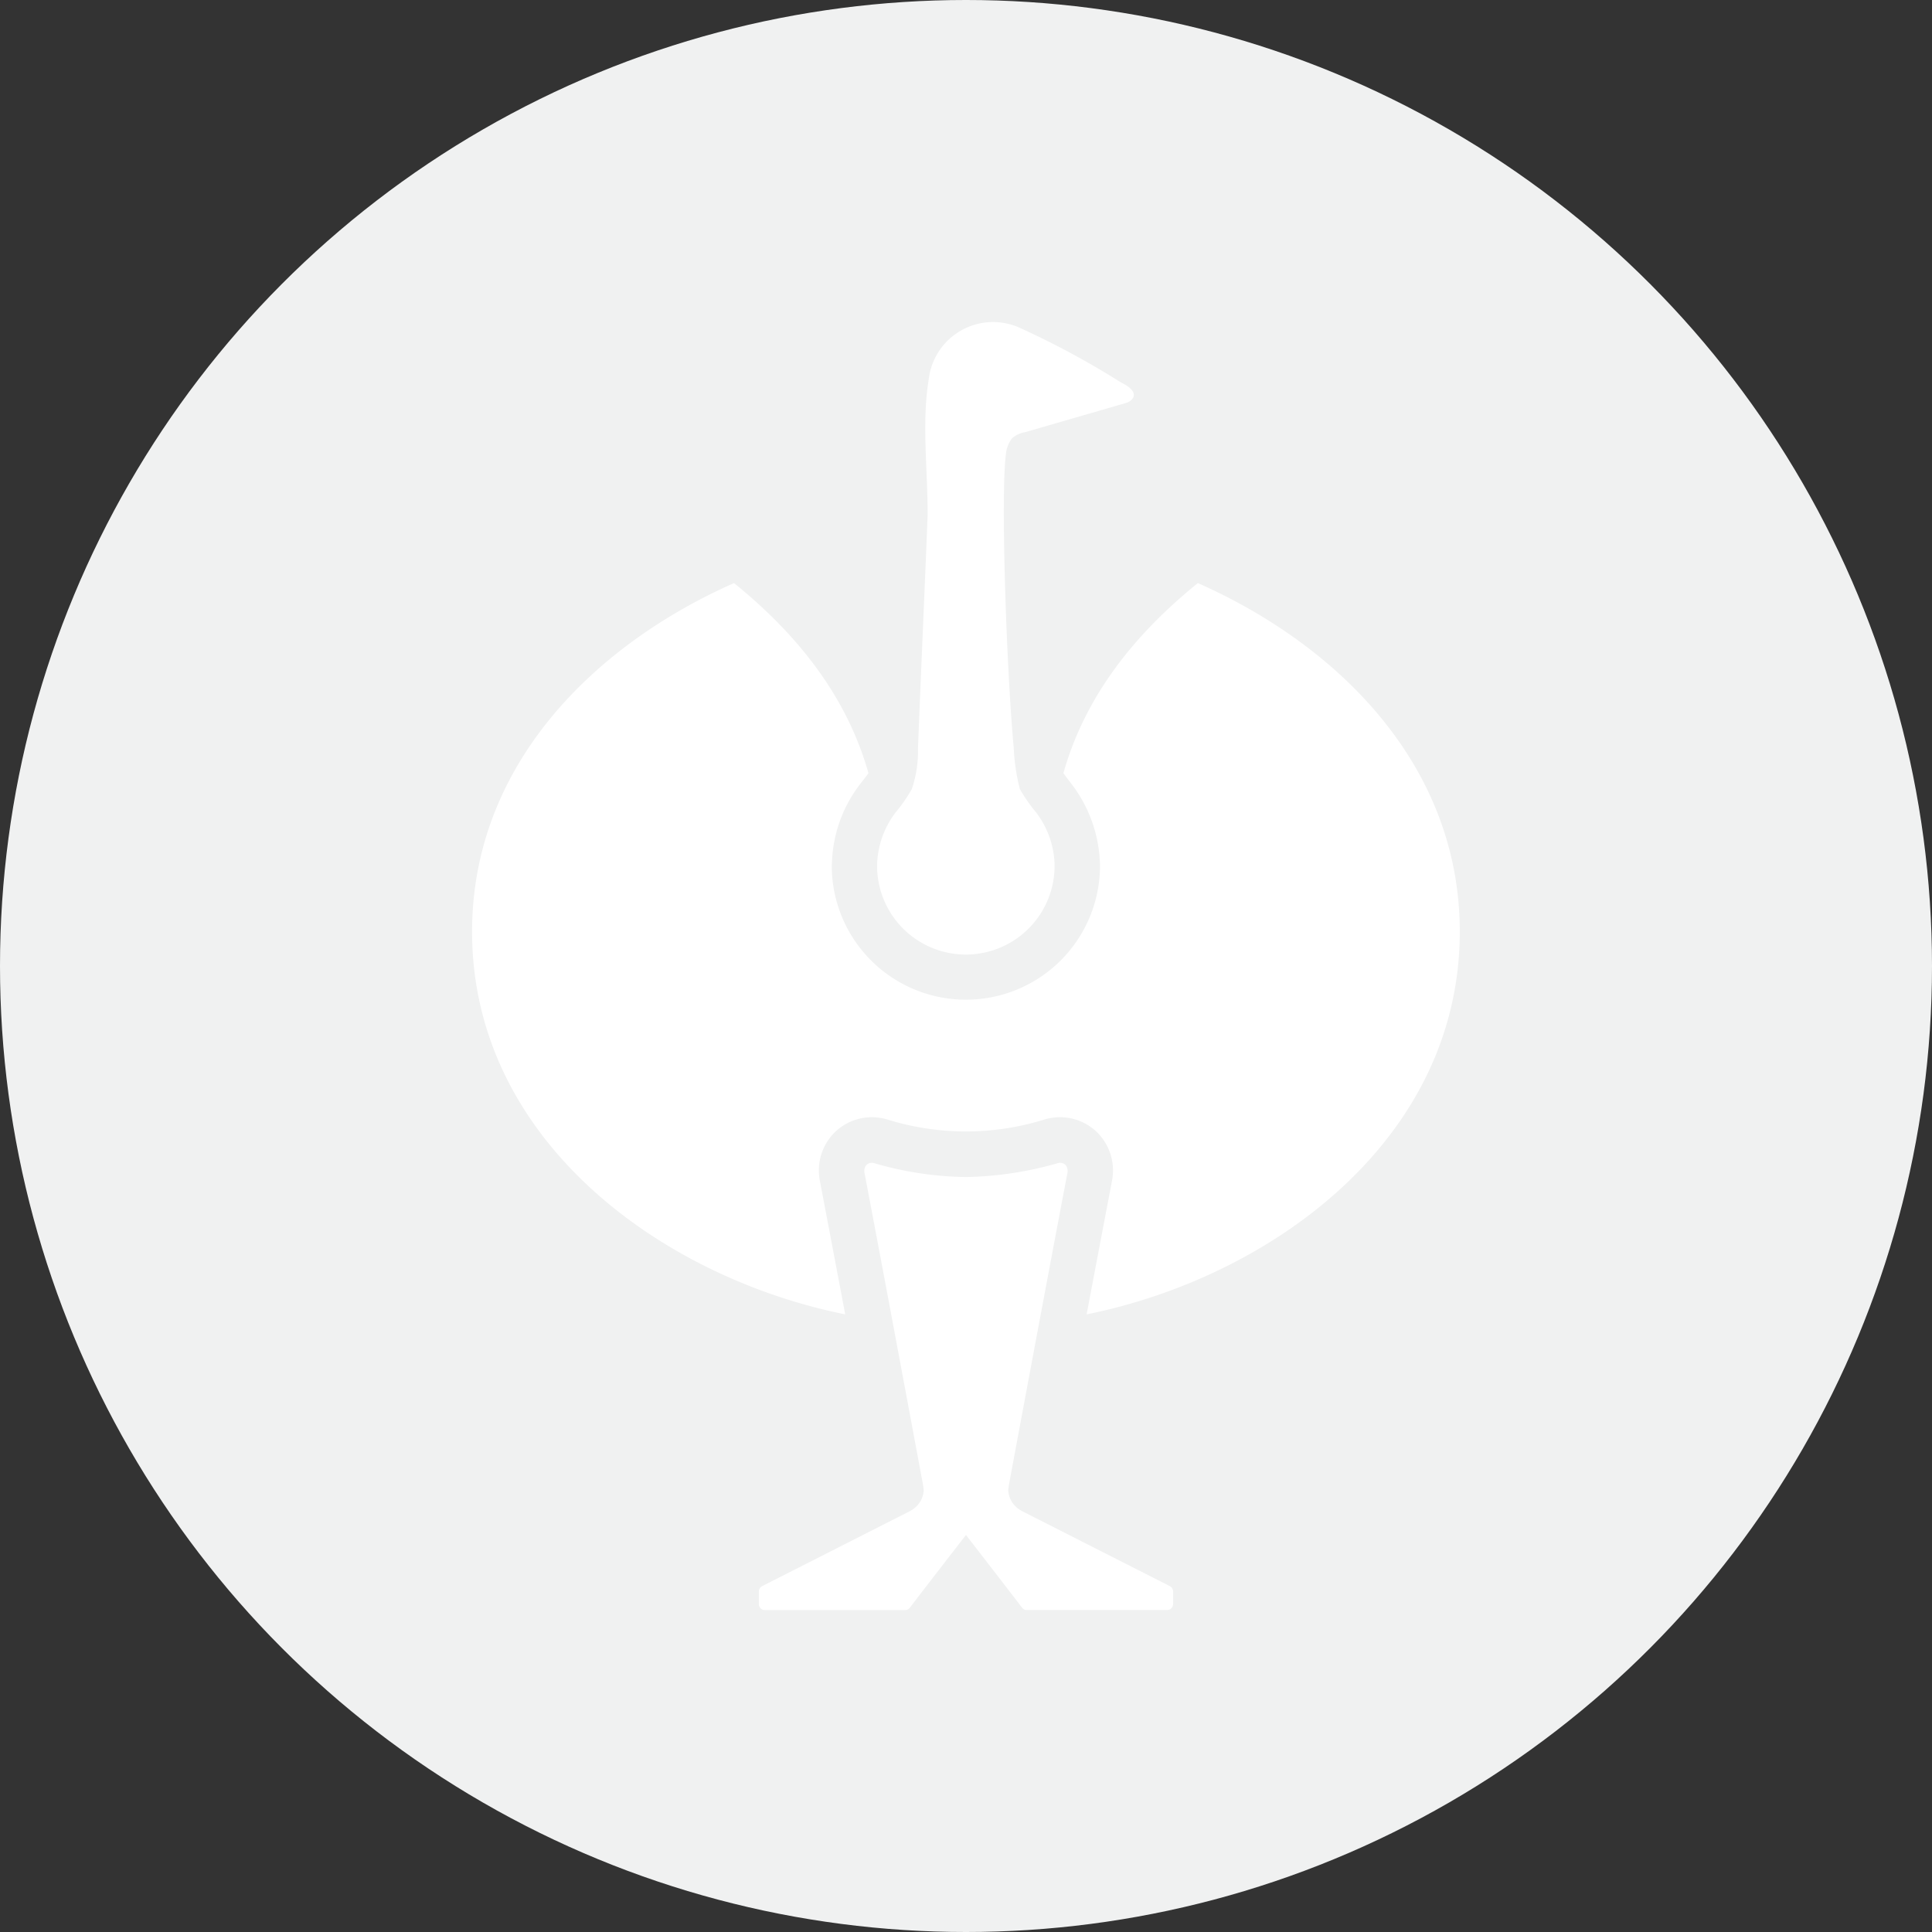
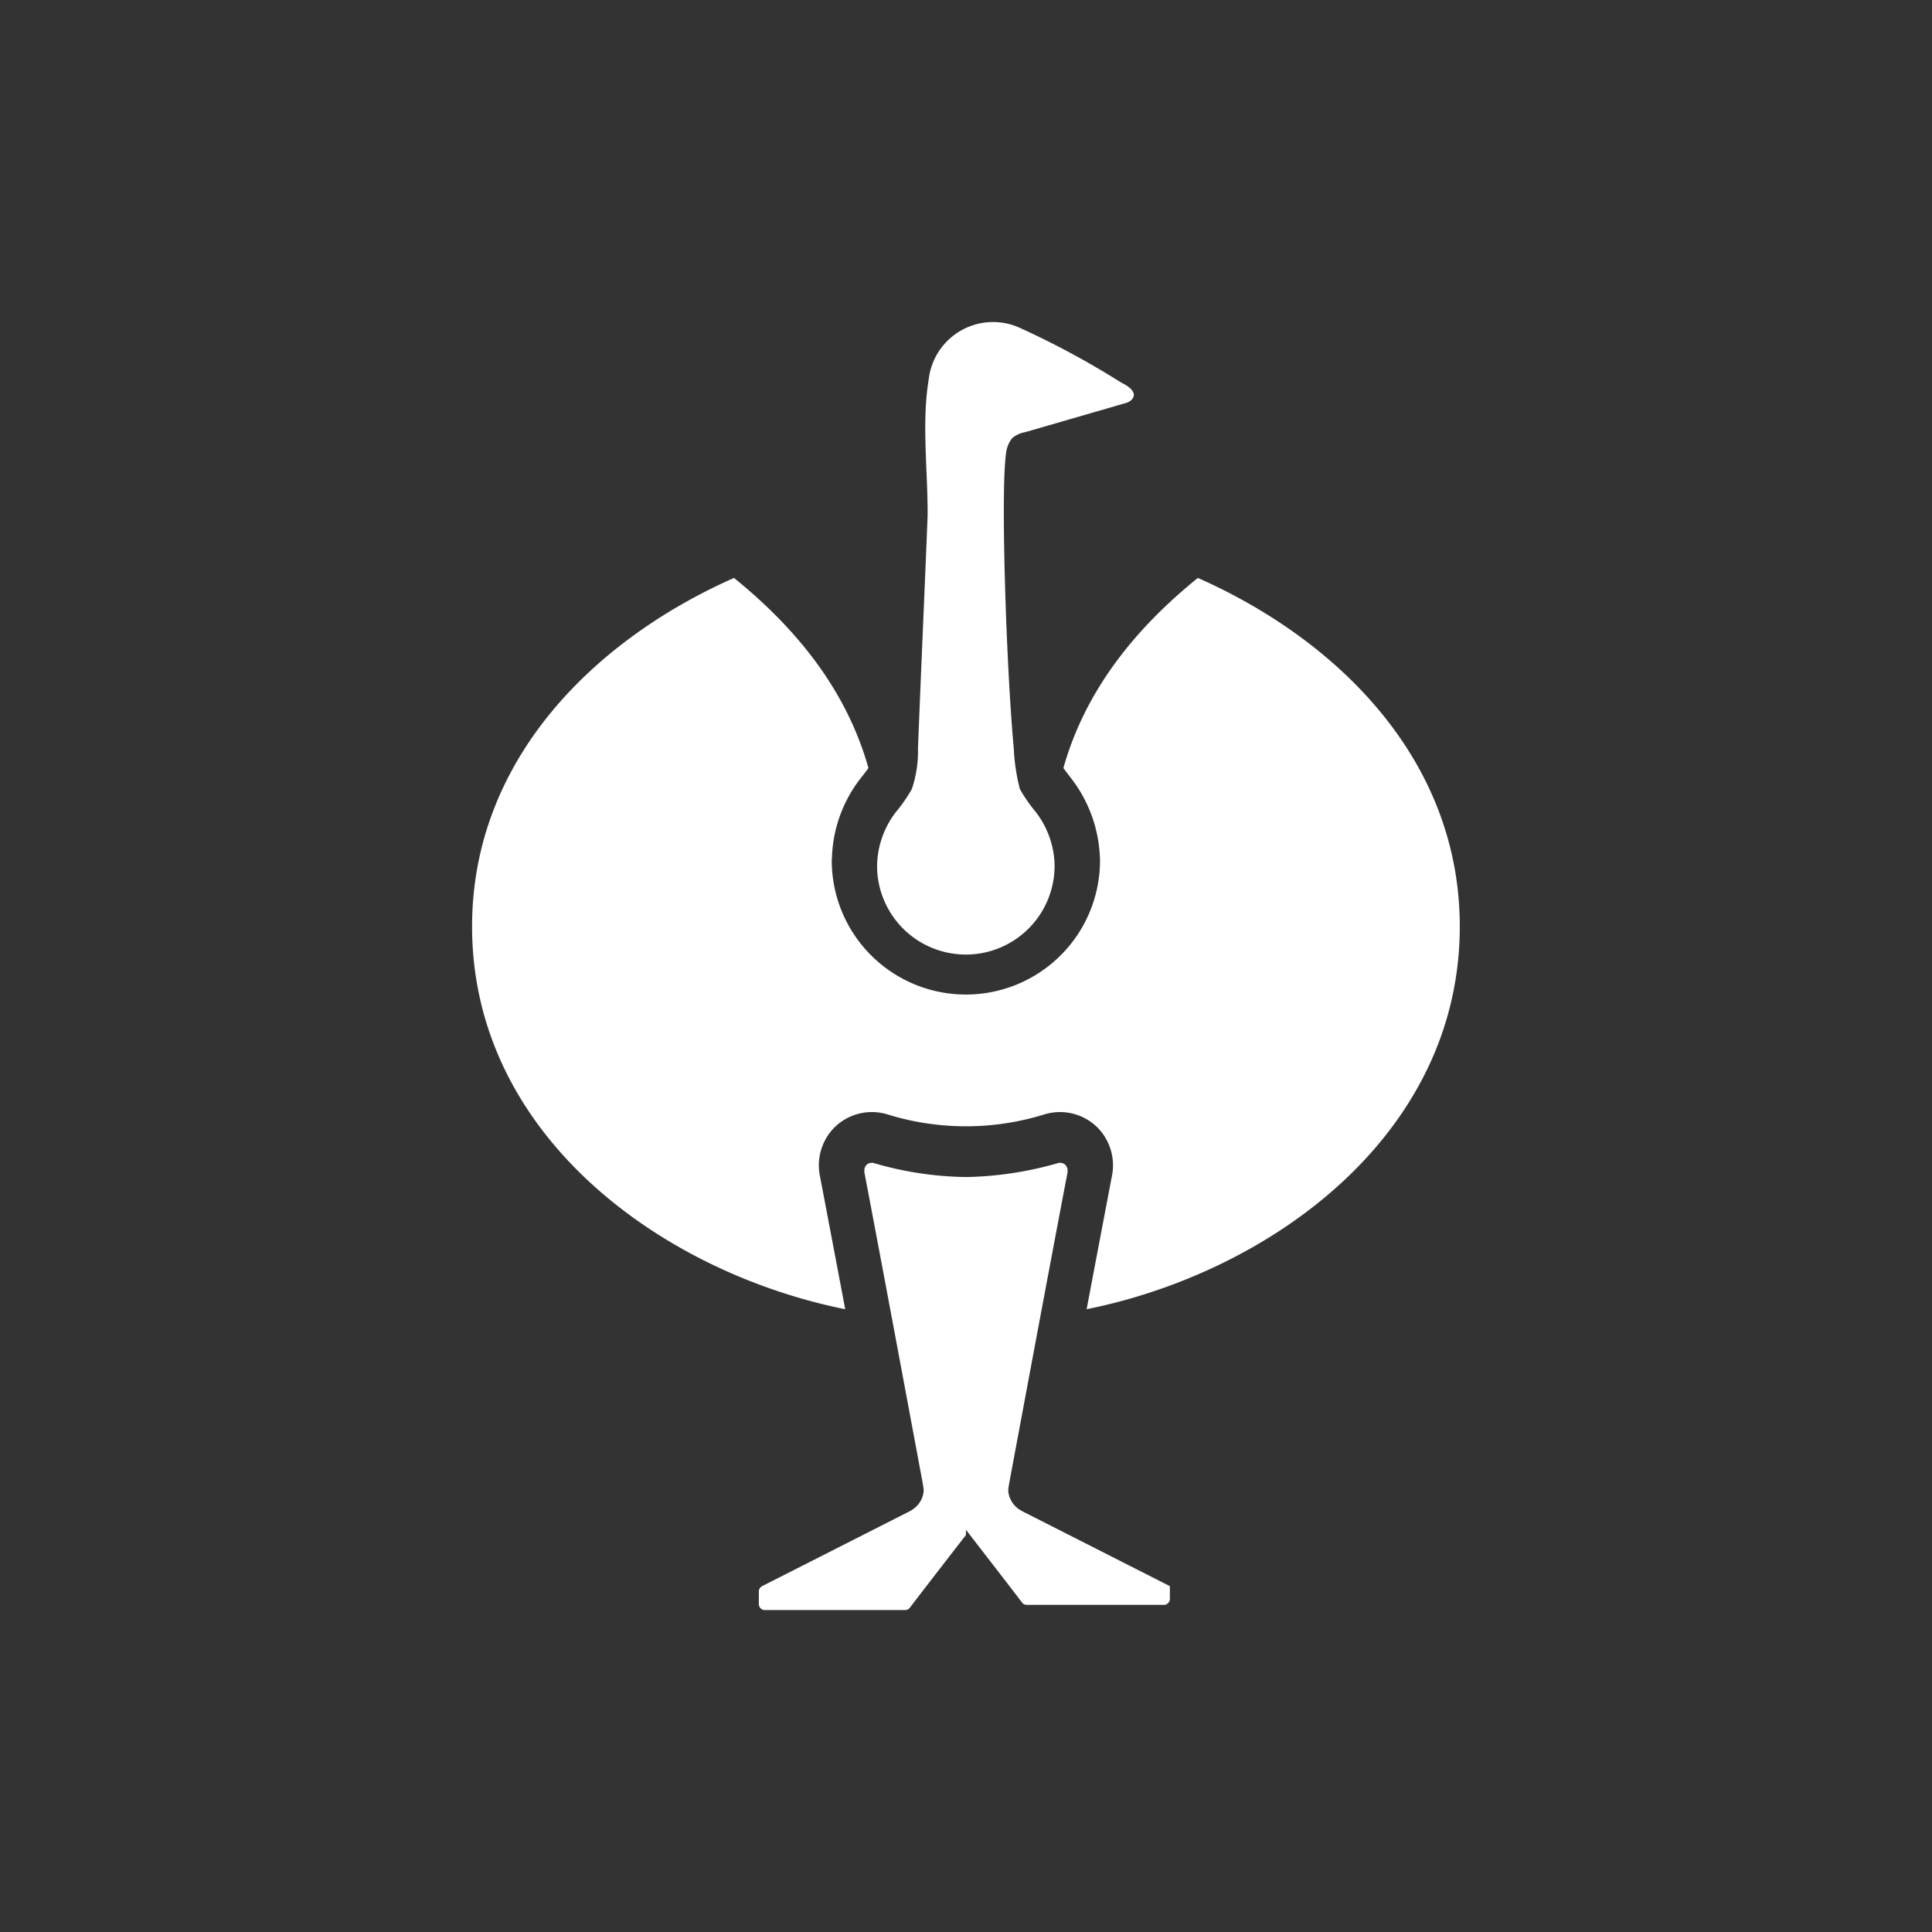
<svg xmlns="http://www.w3.org/2000/svg" width="150" height="150" viewBox="0 0 150 150">
  <rect x="0" y="0" width="150" height="150" fill="#333333" stroke="none" />
  <g transform="translate(-885 -4067)">
-     <circle cx="75" cy="75" r="75" transform="translate(885 4067)" fill="#f0f1f1" />
    <g transform="translate(1265.056 3923.187)">
-       <path d="M487.768,61.412c-.649.187-7.727,2.238-7.856,2.274a2.07,2.07,0,0,0-1.038.49,2.4,2.4,0,0,0-.47,1.281c-.4,3.032.029,16.42.615,22.783a15.4,15.4,0,0,0,.473,3.156,12.145,12.145,0,0,0,1.249,1.8,7,7,0,0,1,1.446,4.042,6.891,6.891,0,1,1-13.781.114,6.989,6.989,0,0,1,1.452-4.156,12.145,12.145,0,0,0,1.247-1.8,9.221,9.221,0,0,0,.477-3.156c.242-6.2.591-13.962.748-18.1.02-3.42-.473-7.182.086-10.551a5.026,5.026,0,0,1,7.127-3.975A65.955,65.955,0,0,1,487.3,59.8l.363.2c1.209.719.482,1.252.231,1.362Zm-12.462,87.9s-2.921,3.764-4.366,5.658a.449.449,0,0,1-.34.168H459.668a.463.463,0,0,1-.442-.452v-1a.478.478,0,0,1,.249-.4l11.441-5.806s.1-.054.164-.091a1.619,1.619,0,0,0,.154-.107,1.91,1.91,0,0,0,.793-1.417,4.533,4.533,0,0,0-.07-.533s-3.194-17.171-4.528-24.13c-.088-.531.258-.851.692-.776a26.6,26.6,0,0,0,7.2,1.094,27.43,27.43,0,0,0,7.172-1.094c.435-.075.78.244.693.776-1.334,6.958-4.528,24.13-4.528,24.13a4.558,4.558,0,0,0-.07.533,1.924,1.924,0,0,0,.795,1.419,1.724,1.724,0,0,0,.151.1c.042.026.161.091.161.091l11.444,5.808a.477.477,0,0,1,.25.4v1a.463.463,0,0,1-.442.452H480.011a.453.453,0,0,1-.341-.168c-1.445-1.894-4.364-5.658-4.364-5.658m-10.4-52.279a10.533,10.533,0,0,1,2.214-6.057s.457-.574.616-.811c-1.7-6.027-5.57-10.819-10.438-14.757-10.9,4.825-20.336,14.167-20.336,27.063,0,16.108,14.584,26.812,28.97,29.715-.665-3.536-1.978-10.422-1.978-10.422a4.171,4.171,0,0,1,1.151-3.7,4.13,4.13,0,0,1,3.609-1.123,4.054,4.054,0,0,1,.6.149,20.54,20.54,0,0,0,11.981,0,4.06,4.06,0,0,1,.6-.149,4.13,4.13,0,0,1,3.609,1.123,4.175,4.175,0,0,1,1.151,3.7s-1.313,6.887-1.979,10.422c14.387-2.9,28.971-13.606,28.971-29.715,0-12.9-9.434-22.238-20.336-27.063-4.868,3.938-8.74,8.73-10.438,14.757.159.237.426.569.606.807a10.718,10.718,0,0,1,2.224,6.061c.007.086.012.189.012.307a10.414,10.414,0,0,1-20.828,0Z" transform="translate(-780.366 113.678)" fill="#fff" />
+       <path d="M487.768,61.412c-.649.187-7.727,2.238-7.856,2.274a2.07,2.07,0,0,0-1.038.49,2.4,2.4,0,0,0-.47,1.281c-.4,3.032.029,16.42.615,22.783a15.4,15.4,0,0,0,.473,3.156,12.145,12.145,0,0,0,1.249,1.8,7,7,0,0,1,1.446,4.042,6.891,6.891,0,1,1-13.781.114,6.989,6.989,0,0,1,1.452-4.156,12.145,12.145,0,0,0,1.247-1.8,9.221,9.221,0,0,0,.477-3.156c.242-6.2.591-13.962.748-18.1.02-3.42-.473-7.182.086-10.551a5.026,5.026,0,0,1,7.127-3.975A65.955,65.955,0,0,1,487.3,59.8l.363.2c1.209.719.482,1.252.231,1.362Zm-12.462,87.9s-2.921,3.764-4.366,5.658a.449.449,0,0,1-.34.168H459.668a.463.463,0,0,1-.442-.452v-1a.478.478,0,0,1,.249-.4l11.441-5.806s.1-.054.164-.091a1.619,1.619,0,0,0,.154-.107,1.91,1.91,0,0,0,.793-1.417,4.533,4.533,0,0,0-.07-.533s-3.194-17.171-4.528-24.13c-.088-.531.258-.851.692-.776a26.6,26.6,0,0,0,7.2,1.094,27.43,27.43,0,0,0,7.172-1.094c.435-.075.78.244.693.776-1.334,6.958-4.528,24.13-4.528,24.13a4.558,4.558,0,0,0-.07.533,1.924,1.924,0,0,0,.795,1.419,1.724,1.724,0,0,0,.151.1c.042.026.161.091.161.091l11.444,5.808v1a.463.463,0,0,1-.442.452H480.011a.453.453,0,0,1-.341-.168c-1.445-1.894-4.364-5.658-4.364-5.658m-10.4-52.279a10.533,10.533,0,0,1,2.214-6.057s.457-.574.616-.811c-1.7-6.027-5.57-10.819-10.438-14.757-10.9,4.825-20.336,14.167-20.336,27.063,0,16.108,14.584,26.812,28.97,29.715-.665-3.536-1.978-10.422-1.978-10.422a4.171,4.171,0,0,1,1.151-3.7,4.13,4.13,0,0,1,3.609-1.123,4.054,4.054,0,0,1,.6.149,20.54,20.54,0,0,0,11.981,0,4.06,4.06,0,0,1,.6-.149,4.13,4.13,0,0,1,3.609,1.123,4.175,4.175,0,0,1,1.151,3.7s-1.313,6.887-1.979,10.422c14.387-2.9,28.971-13.606,28.971-29.715,0-12.9-9.434-22.238-20.336-27.063-4.868,3.938-8.74,8.73-10.438,14.757.159.237.426.569.606.807a10.718,10.718,0,0,1,2.224,6.061c.007.086.012.189.012.307a10.414,10.414,0,0,1-20.828,0Z" transform="translate(-780.366 113.678)" fill="#fff" />
    </g>
  </g>
</svg>